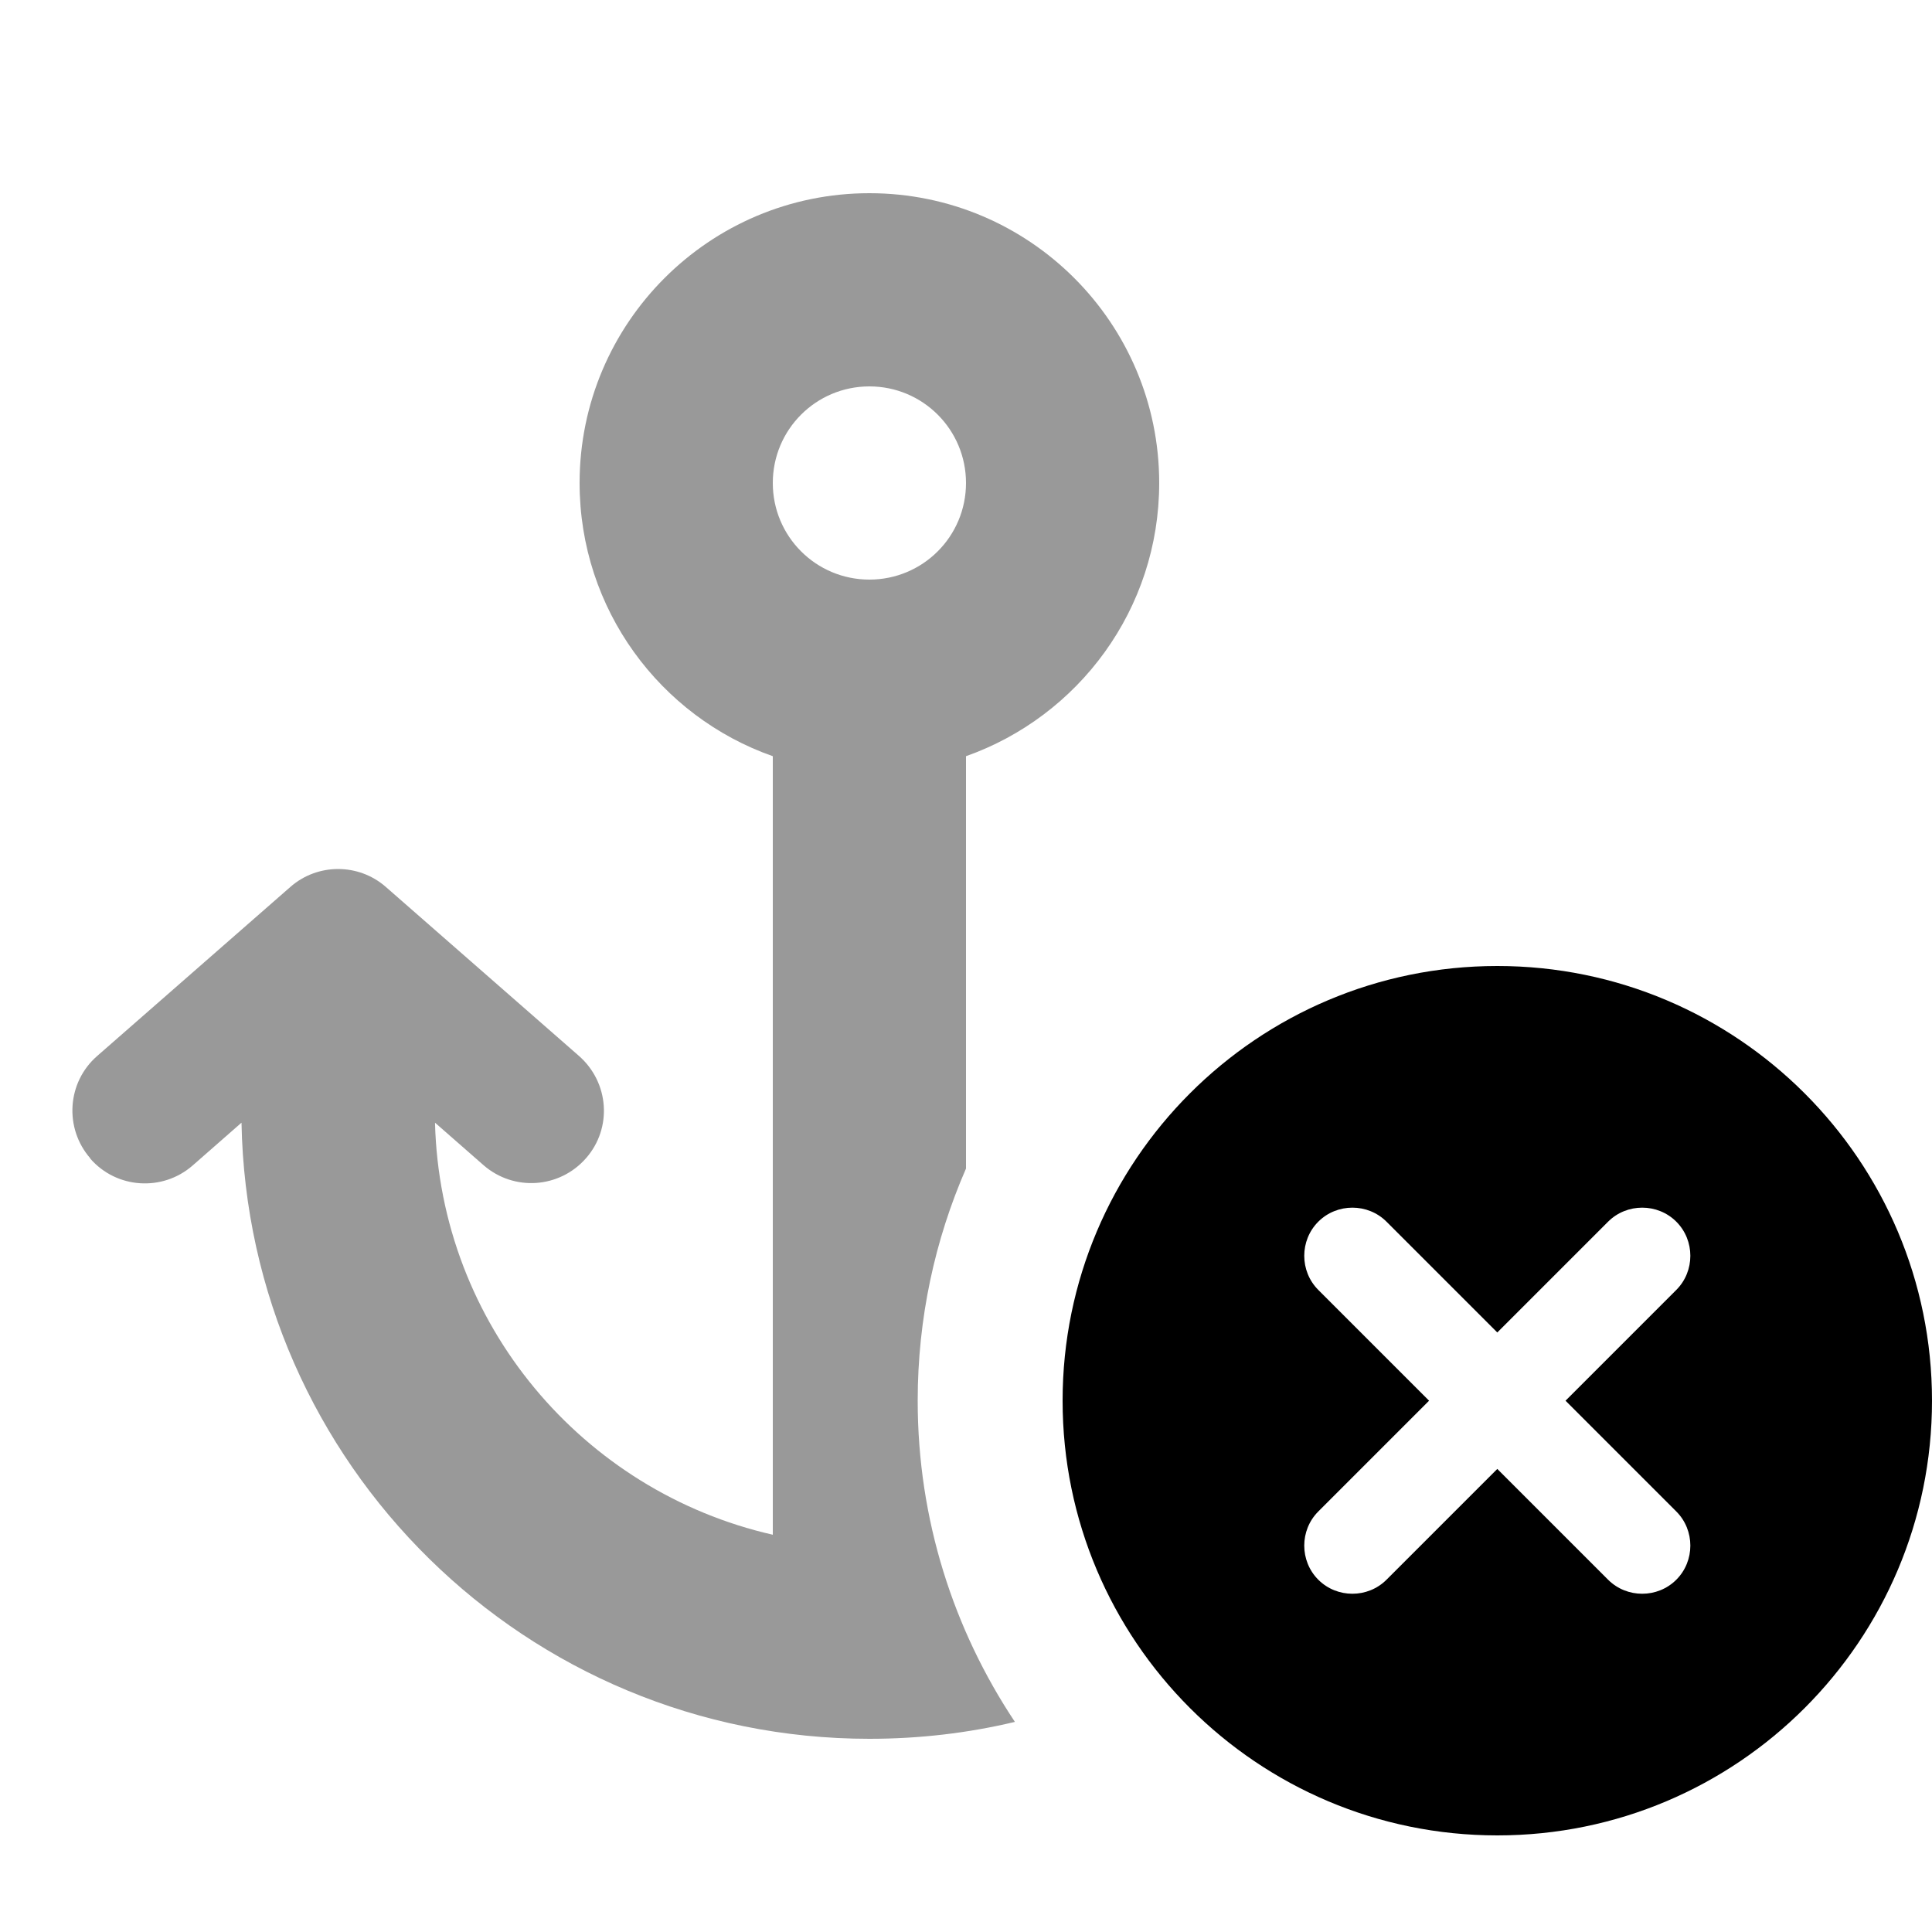
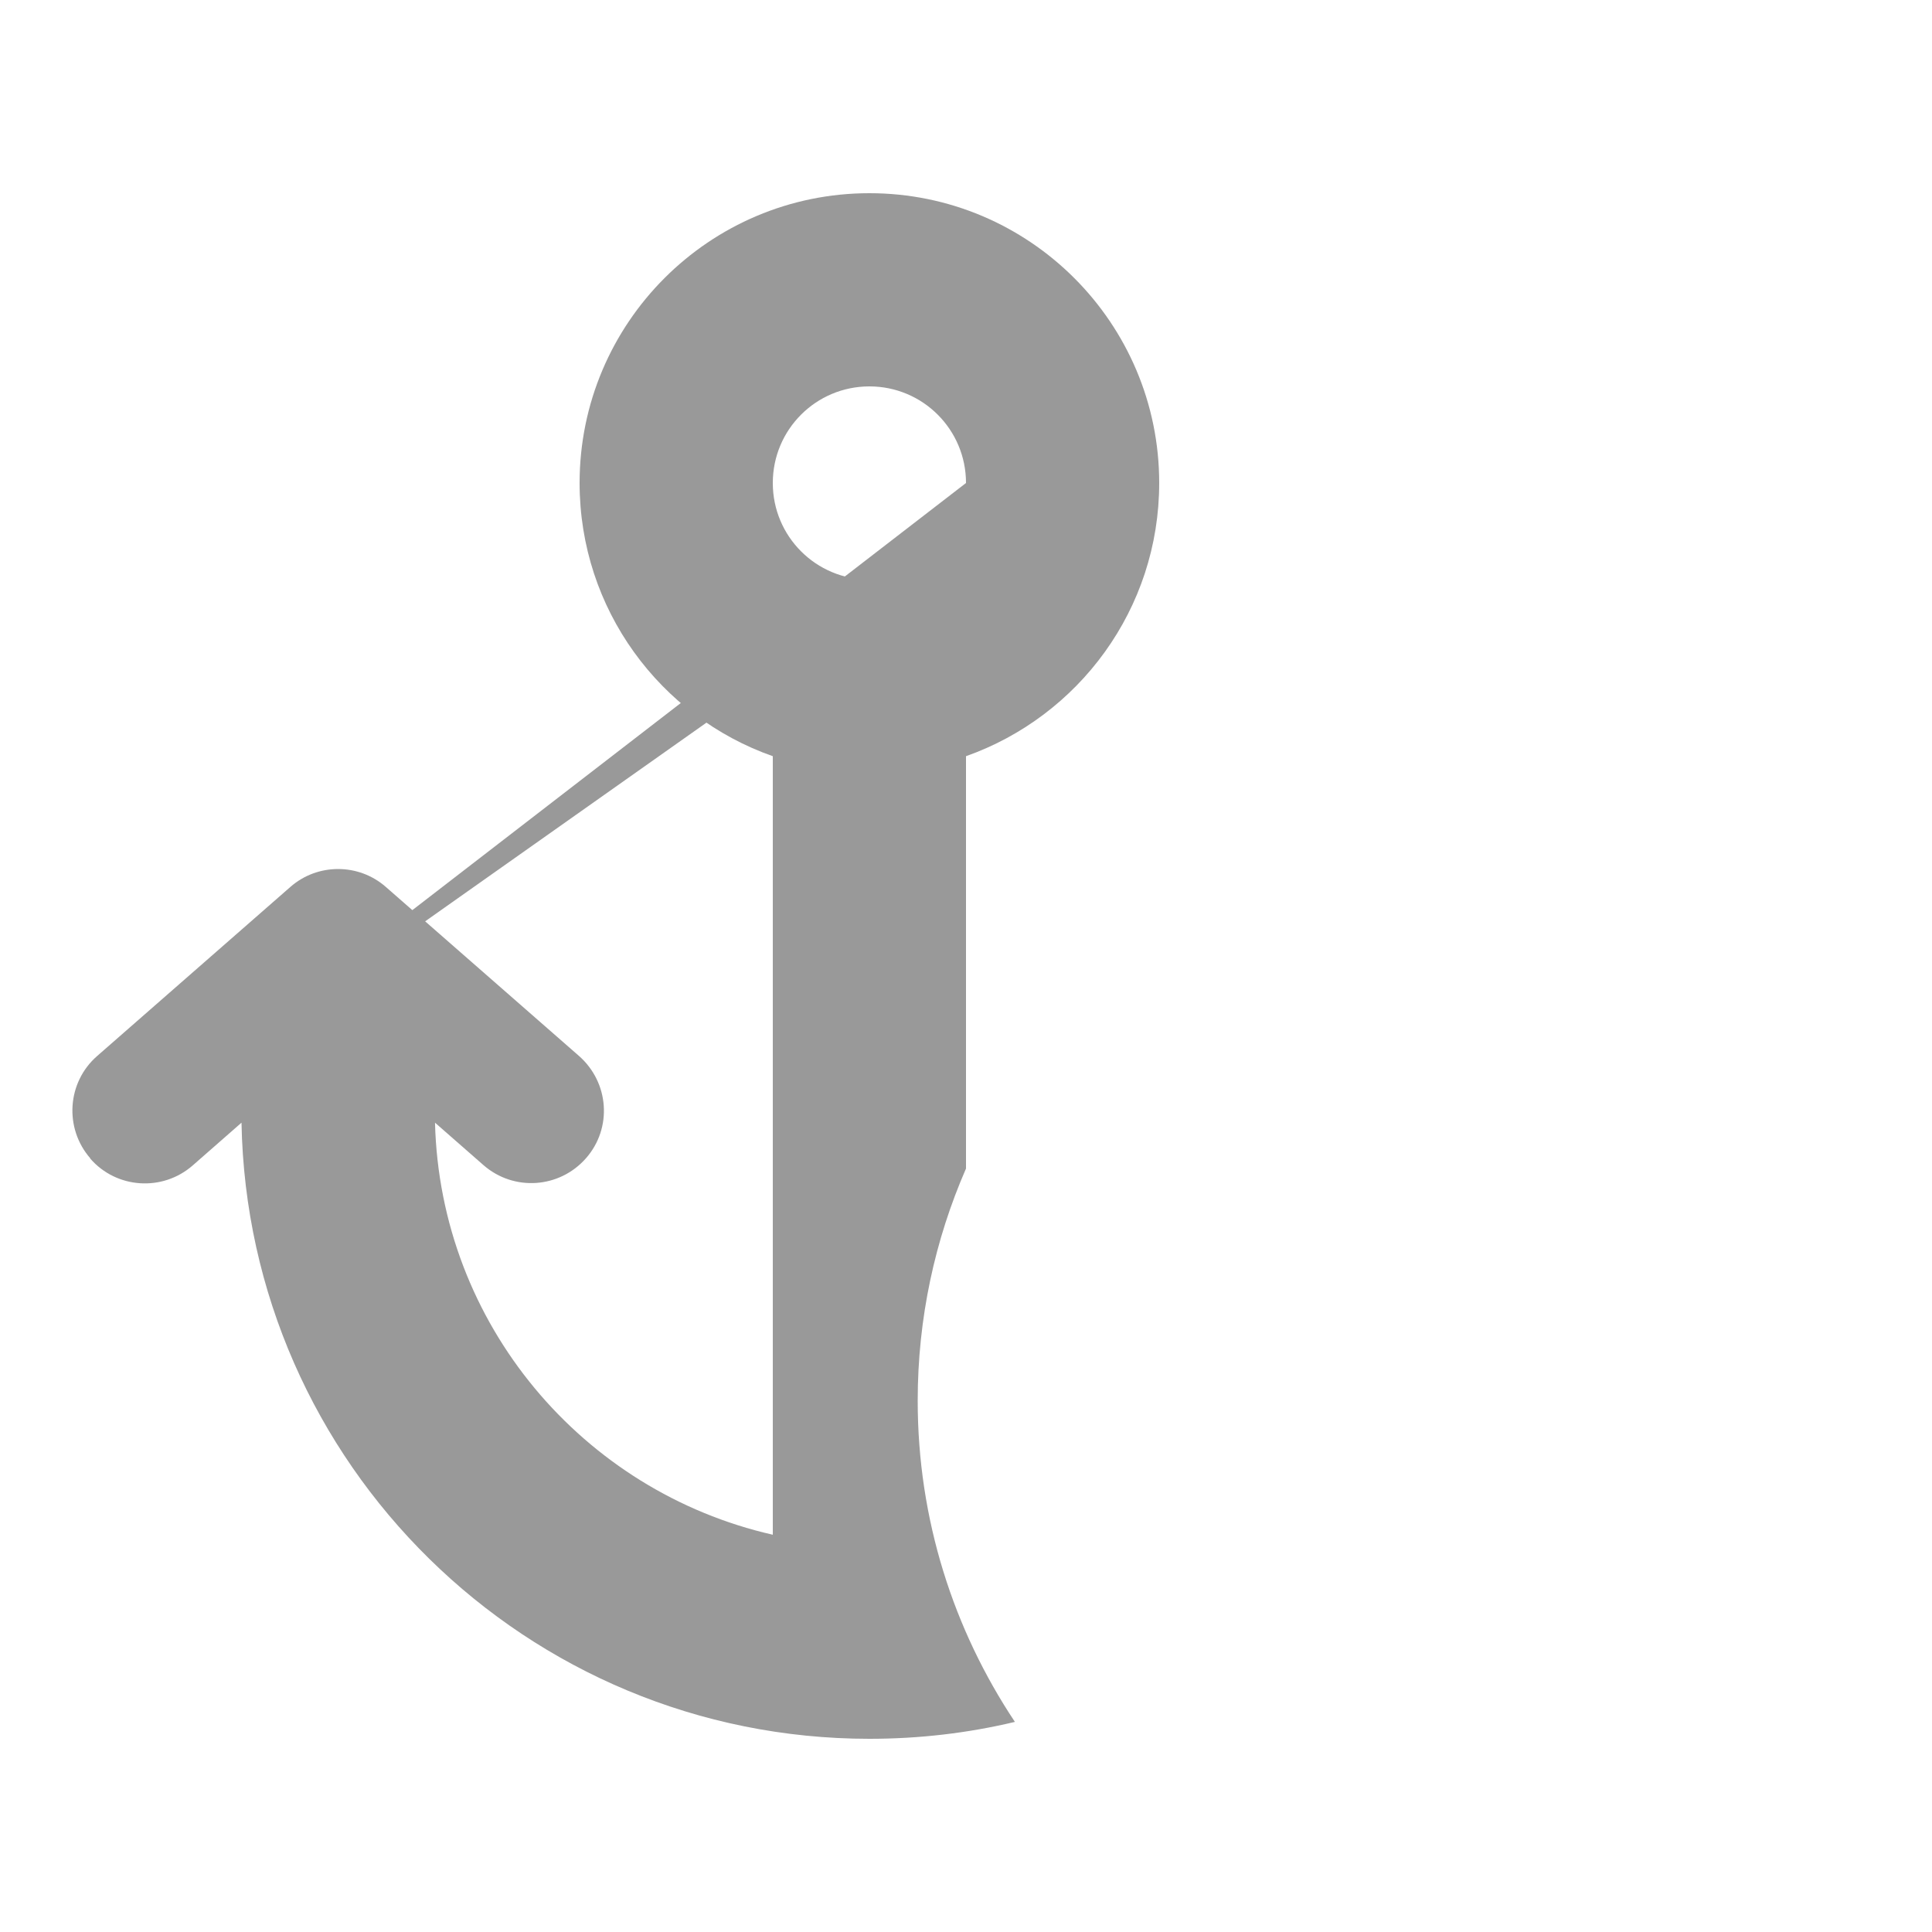
<svg xmlns="http://www.w3.org/2000/svg" viewBox="0 0 640 640">
-   <path opacity=".4" fill="currentColor" d="M29.9 383.8C38.6 393.8 53.8 394.8 63.8 386.1L80 371.9C82.1 485 174.4 576 288 576C304.6 576 320.7 574.1 336.2 570.4C315.9 539.9 304 503.4 304 464C304 436.7 309.7 410.7 320 387.1L320 250.5C357.3 237.3 384 201.8 384 160C384 107 341 64 288 64C235 64 192 107 192 160C192 201.8 218.7 237.4 256 250.5L256 508.4C193.1 494.1 145.8 438.7 144.1 371.9L160.2 386C170.2 394.7 185.3 393.7 194.1 383.7C202.9 373.7 201.8 358.6 191.8 349.8L127.8 293.8C118.8 285.9 105.2 285.9 96.2 293.8L32.2 349.8C22.2 358.5 21.2 373.7 29.9 383.7zM320 160C320 177.7 305.7 192 288 192C270.3 192 256 177.7 256 160C256 142.3 270.3 128 288 128C305.7 128 320 142.3 320 160z" />
-   <path fill="currentColor" d="M352 464C352 384.5 416.5 320 496 320C575.5 320 640 384.5 640 464C640 543.5 575.5 608 496 608C416.5 608 352 543.5 352 464zM555.3 404.7C549.1 398.5 538.9 398.5 532.7 404.7L496 441.4L459.3 404.7C453.1 398.5 442.9 398.5 436.7 404.7C430.5 410.9 430.5 421.1 436.7 427.3L473.4 464L436.7 500.7C430.5 506.9 430.5 517.1 436.7 523.3C442.9 529.5 453.1 529.5 459.3 523.3L496 486.6L532.7 523.3C538.9 529.5 549.1 529.5 555.3 523.3C561.5 517.1 561.5 506.9 555.3 500.7L518.6 464L555.3 427.3C561.5 421.1 561.5 410.9 555.3 404.7z" />
+   <path opacity=".4" fill="currentColor" d="M29.9 383.8C38.6 393.8 53.8 394.8 63.8 386.1L80 371.9C82.1 485 174.4 576 288 576C304.6 576 320.7 574.1 336.2 570.4C315.9 539.9 304 503.4 304 464C304 436.7 309.7 410.7 320 387.1L320 250.5C357.3 237.3 384 201.8 384 160C384 107 341 64 288 64C235 64 192 107 192 160C192 201.8 218.7 237.4 256 250.5L256 508.4C193.1 494.1 145.8 438.7 144.1 371.9L160.2 386C170.2 394.7 185.3 393.7 194.1 383.7C202.9 373.7 201.8 358.6 191.8 349.8L127.8 293.8C118.8 285.9 105.2 285.9 96.2 293.8L32.2 349.8C22.2 358.5 21.2 373.7 29.9 383.7zC320 177.7 305.7 192 288 192C270.3 192 256 177.7 256 160C256 142.3 270.3 128 288 128C305.7 128 320 142.3 320 160z" />
</svg>